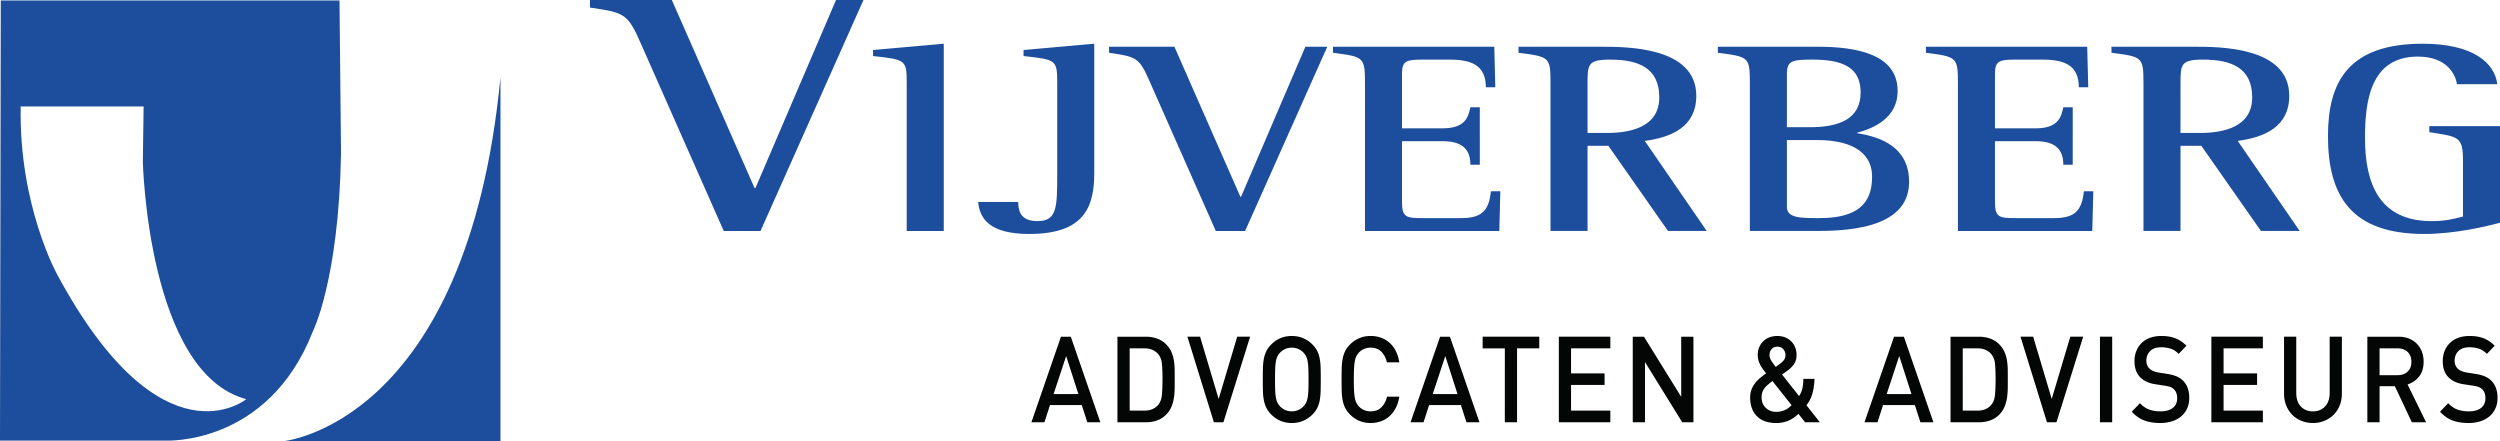
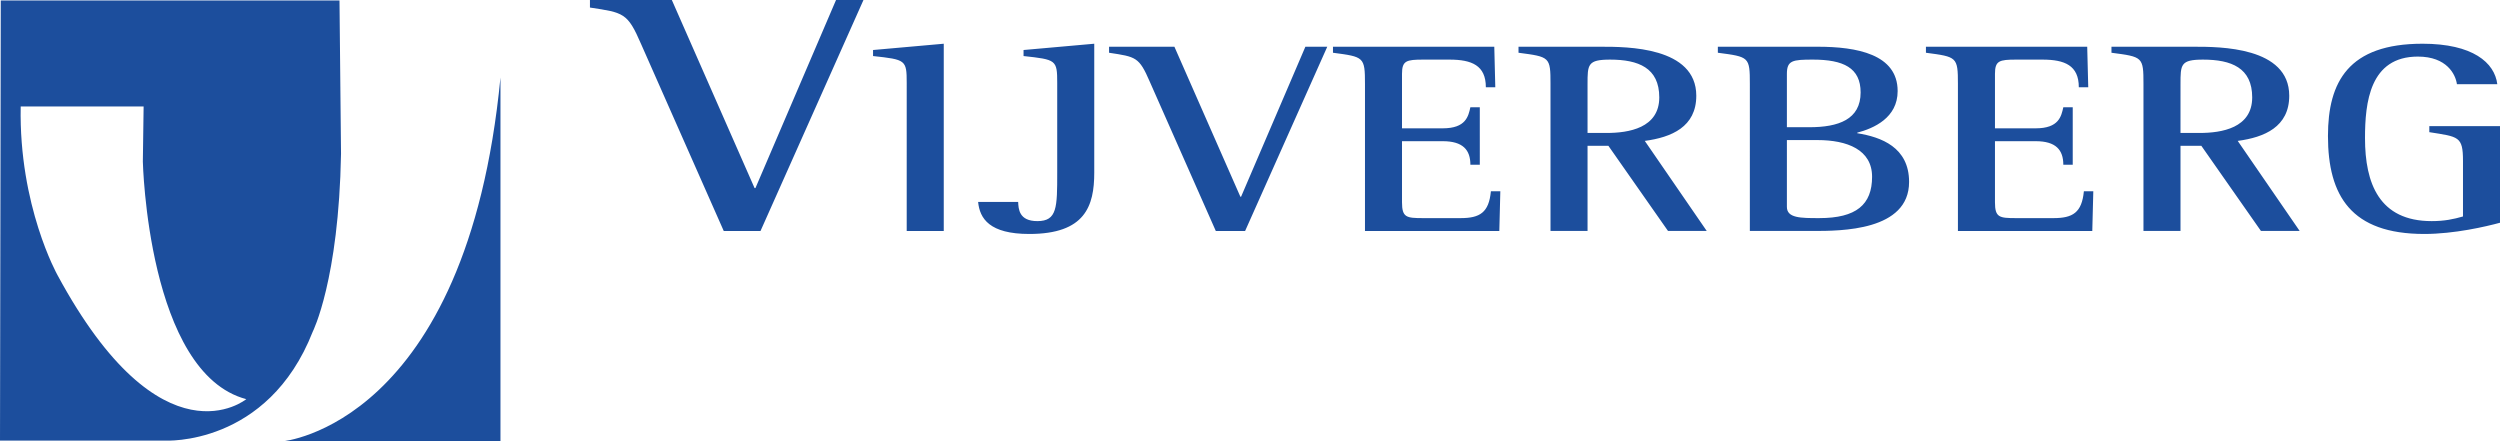
<svg xmlns="http://www.w3.org/2000/svg" width="499.187" height="88.133" viewBox="0 0 499.187 88.133">
  <path d="M56.362 88.133s36.839-3.12 43.568-72.66v72.582l-43.568.078M11.468 54.91C32.336 93.55 49.175 79.7 49.175 79.7c-19.7-5.214-20.652-47.426-20.652-47.426l.154-11.02H4.132c-.388 19.875 7.336 33.654 7.336 33.654zM.154.092h67.635l.305 30.612C67.646 55.92 62.458 66.2 62.458 66.2c-9.015 22.995-29.554 21.776-29.554 21.776H0L.154.093M127.997 8.77c-2.695-6.235-3.455-6.235-10.2-7.263V-.006h16.348l16.524 37.56h.172l16.096-37.56h5.478l-20.56 46.125h-7.342l-16.516-37.35m53.05 7.777c0-4.591-.198-4.643-6.722-5.354V9.986l14.12-1.255v37.388h-7.398V16.546m37.448 17.927c0 6.672-1.815 12.244-12.971 12.244-7.939 0-9.888-3.06-10.219-6.39h7.995c.07 1.365.135 3.824 3.836 3.824 3.963 0 3.963-2.733 3.963-9.678V16.546c0-4.591-.203-4.643-6.722-5.354V9.986l14.118-1.255v25.742m11.093-18.146c-2.148-4.974-2.757-4.974-8.137-5.794v-1.2H234.5l13.175 29.955h.134l12.842-29.956h4.37L248.617 46.12h-5.852l-13.177-29.792m42.964.437c0-5.412-.2-5.412-6.39-6.232v-1.2h32.21l.201 8.088h-1.885c0-4.37-2.824-5.518-7.259-5.518h-5.246c-3.363 0-4.238.213-4.238 2.838v10.883h8.139c4.635 0 5.11-2.406 5.515-4.21h1.88V32.89h-1.88c0-2.95-1.482-4.698-5.515-4.698h-8.139V40.38c0 3.056.875 3.172 4.238 3.172h7.46c3.836 0 5.652-1.095 6.052-5.357h1.884l-.202 7.924h-26.825V16.765m44.44 9.783h3.833c4.37 0 10.49-.976 10.49-7.104 0-5.903-4.172-7.541-9.818-7.541-4.505 0-4.505.981-4.505 4.916zm-7.396-9.783c0-5.412-.137-5.412-6.388-6.232v-1.2h16.543c5.038 0 18.954 0 18.954 9.786 0 6.232-4.97 8.307-10.284 9.016l12.371 17.984h-7.732l-11.904-17h-4.164v17h-7.396V16.765m47.201 24.544c0 2.243 2.752 2.243 6.454 2.243 7.394 0 10.556-2.68 10.556-8.256 0-5.411-4.976-7.326-10.895-7.326h-6.115zm0-15.906h4.498c5.784 0 10.224-1.534 10.224-6.943 0-4.92-3.431-6.557-9.546-6.557-4.036 0-5.176.161-5.176 2.838zm-7.396-8.638c0-5.412-.138-5.412-6.39-6.232v-1.2h19.968c7.734 0 15.933 1.476 15.933 8.851 0 5.36-4.772 7.44-8.068 8.31v.107c4.773.765 10.353 2.791 10.353 9.731 0 9.787-13.642 9.787-19.161 9.787h-12.635V16.765m41.547 0c0-5.412-.203-5.412-6.388-6.232v-1.2h32.203l.206 8.088h-1.884c0-4.37-2.828-5.518-7.26-5.518h-5.244c-3.365 0-4.237.213-4.237 2.838v10.883h8.135c4.636 0 5.109-2.406 5.513-4.21h1.88V32.89h-1.88c0-2.95-1.479-4.698-5.513-4.698h-8.135V40.38c0 3.056.872 3.172 4.237 3.172h7.458c3.833 0 5.652-1.095 6.057-5.357h1.883l-.203 7.924h-26.828V16.765m44.442 9.783h3.831c4.37 0 10.487-.976 10.487-7.104 0-5.903-4.17-7.541-9.817-7.541-4.5 0-4.5.981-4.5 4.916zm-7.393-9.783c0-5.412-.14-5.412-6.39-6.232v-1.2h16.538c5.046 0 18.959 0 18.959 9.786 0 6.232-4.976 8.307-10.287 9.016l12.371 17.984h-7.732l-11.899-17h-4.166v17h-7.394V16.765m71.193 27.71c-2.82.766-9.14 2.242-15.125 2.242-14.589 0-19.229-7.596-19.229-19.564 0-10.826 4.104-18.422 18.89-18.422 10.02 0 14.389 3.77 14.925 8.088h-8.063c-.27-1.966-2.017-5.52-7.799-5.52-9.617 0-10.557 9.187-10.557 16.286 0 9.023 2.823 16.566 13.312 16.566 2.555 0 4.37-.383 6.253-.928V32.124c0-4.917-.873-4.81-6.724-5.734v-1.209h14.118v19.294" fill="#1c4e9d" />
-   <path d="M212.885 71.096l-2.509 7.583h4.95zm4.227 13.223l-1.108-3.432h-6.35l-1.109 3.432h-2.6l5.9-17.088h1.967l5.9 17.088h-2.6m15.009-8.664c0-1.183-.037-2.18-.113-2.988-.075-.807-.324-1.46-.745-1.956-.663-.768-1.575-1.152-2.735-1.152h-2.961V81.99h2.961c1.16 0 2.072-.384 2.735-1.152.421-.495.67-1.187.745-2.075.076-.888.113-1.923.113-3.109zm2.442 0c0 .624-.004 1.257-.011 1.897a13.8 13.8 0 01-.148 1.872 7.659 7.659 0 01-.475 1.751 4.879 4.879 0 01-.994 1.536 4.771 4.771 0 01-1.831 1.213c-.708.264-1.484.395-2.328.395h-5.652V67.231h5.652c.844 0 1.62.133 2.328.397a4.769 4.769 0 011.83 1.211c.438.465.77.965.995 1.5.227.536.384 1.096.475 1.68.09.584.14 1.18.148 1.789.007.608.01 1.224.01 1.847m9.721 8.665h-1.899l-5.29-17.09h2.533l3.706 12.433 3.707-12.432h2.577l-5.334 17.088m16.998-8.544c0-.863-.01-1.58-.033-2.147a11.237 11.237 0 00-.136-1.44 3.696 3.696 0 00-.295-.984 3.232 3.232 0 00-.485-.732 3.196 3.196 0 00-2.396-1.056c-.483 0-.93.095-1.345.288a3.169 3.169 0 00-1.051.768 3.277 3.277 0 00-.485.732c-.13.264-.227.592-.295.984-.067.392-.113.872-.136 1.44a55.745 55.745 0 00-.033 2.147c0 .865.01 1.581.033 2.149.023.567.07 1.048.136 1.44.068.392.165.72.295.984a3.3 3.3 0 00.485.732c.285.32.636.575 1.05.768.415.192.863.288 1.346.288a3.202 3.202 0 002.396-1.056c.196-.224.359-.47.485-.732.13-.264.227-.592.295-.984.068-.392.113-.873.136-1.44.023-.568.033-1.284.033-2.149zm2.442 0c0 .817-.008 1.556-.023 2.22a12.613 12.613 0 01-.159 1.813 5.915 5.915 0 01-.452 1.511c-.21.465-.512.904-.902 1.321a5.81 5.81 0 01-1.9 1.355c-.708.313-1.491.47-2.351.47-.859 0-1.639-.157-2.34-.47-.7-.31-1.33-.763-1.887-1.355a4.824 4.824 0 01-.904-1.32 6.266 6.266 0 01-.464-1.512 11.817 11.817 0 01-.169-1.813 93.348 93.348 0 01-.023-2.22c0-.815.007-1.556.023-2.22.015-.664.072-1.267.17-1.811a6.307 6.307 0 01.463-1.513c.211-.463.511-.904.904-1.319a5.836 5.836 0 011.887-1.357c.701-.311 1.481-.468 2.34-.468.86 0 1.643.157 2.35.468a5.83 5.83 0 011.9 1.357c.391.415.693.856.903 1.319.212.465.363.968.452 1.513.092.544.144 1.147.159 1.811.015.664.023 1.405.023 2.22m15.687 3.432c-.135.848-.373 1.6-.711 2.257a5.633 5.633 0 01-1.266 1.655 5.071 5.071 0 01-1.72 1.01 6.167 6.167 0 01-2.045.335 5.695 5.695 0 01-2.327-.469 5.763 5.763 0 01-1.898-1.355 4.865 4.865 0 01-.907-1.32 6.385 6.385 0 01-.463-1.512 11.644 11.644 0 01-.169-1.813 100.81 100.81 0 01-.023-2.22c0-.815.008-1.556.023-2.22a11.5 11.5 0 01.17-1.811 6.432 6.432 0 01.462-1.513 4.85 4.85 0 01.907-1.319 5.784 5.784 0 011.898-1.357 5.711 5.711 0 012.327-.468c1.492 0 2.75.448 3.775 1.344 1.026.896 1.681 2.2 1.968 3.912h-2.488c-.195-.863-.562-1.568-1.095-2.112-.536-.543-1.255-.815-2.16-.815-.481 0-.925.092-1.333.276a3.093 3.093 0 00-1.039.755 3.33 3.33 0 00-.487.732 3.638 3.638 0 00-.292.984c-.069.392-.118.877-.148 1.452a40.35 40.35 0 00-.046 2.16c0 .865.014 1.585.046 2.16.03.576.079 1.06.148 1.452.066.392.164.72.292.984a3.069 3.069 0 001.525 1.489c.409.183.853.276 1.334.276.905 0 1.63-.272 2.17-.817.543-.544.913-1.247 1.109-2.112h2.464m9.177-8.111l-2.508 7.583h4.948zm4.227 13.223l-1.108-3.432h-6.351l-1.108 3.432h-2.6l5.9-17.088h1.968l5.899 17.088h-2.6m10.104-14.76v14.76h-2.442V69.56h-4.43v-2.33h11.304v2.328h-4.432m8.34 14.762V67.23h10.286v2.329H313.7v4.993h6.692v2.304H313.7v5.135h7.845v2.328H311.26m24.639.001l-7.436-12.024V84.32h-2.443V67.231h2.237l7.438 12v-12h2.442v17.088H335.9m20.615-13.391c0-.481-.148-.885-.44-1.213-.295-.328-.683-.492-1.166-.492-.496 0-.885.16-1.164.48-.278.321-.418.721-.418 1.201 0 .352.105.703.316 1.056.212.352.52.784.928 1.296a4.4 4.4 0 00.474-.336 8.35 8.35 0 00.295-.216c.316-.224.59-.477.824-.757.233-.28.35-.62.35-1.02zm-2.6 5.16c-.302.224-.58.444-.836.66a5.264 5.264 0 00-.69.695 2.889 2.889 0 00-.474.828c-.114.305-.17.657-.17 1.056 0 .865.275 1.564.826 2.1.549.537 1.245.804 2.09.804a4.31 4.31 0 001.547-.276c.49-.184.999-.531 1.527-1.043zm6.51 8.231l-1.31-1.679c-.183.16-.4.344-.656.552a5.917 5.917 0 01-2.181 1.08 6.234 6.234 0 01-1.617.192c-1.688 0-2.976-.46-3.865-1.38-.89-.921-1.335-2.156-1.335-3.708 0-.592.091-1.124.272-1.597.182-.471.42-.9.723-1.284a7.023 7.023 0 011.028-1.055c.384-.321.773-.617 1.164-.888a26.624 26.624 0 01-.564-.733 7.267 7.267 0 01-.543-.85 5.245 5.245 0 01-.406-.974 3.792 3.792 0 01-.16-1.115c0-.545.096-1.049.284-1.512.188-.464.452-.865.792-1.2.338-.337.749-.6 1.23-.793a4.391 4.391 0 011.628-.288c.572 0 1.092.097 1.56.288a3.6 3.6 0 011.21.804c.34.345.598.749.78 1.212.181.465.27.969.27 1.513 0 .672-.158 1.251-.476 1.74a4.79 4.79 0 01-1.241 1.284c-.15.127-.301.24-.452.336a4.994 4.994 0 01-.384.276 2.87 2.87 0 00-.34.25l3.39 4.297c.303-.447.518-.935.645-1.464.129-.527.2-1.183.214-1.968h2.218c-.032 1.104-.17 2.089-.42 2.952a6.46 6.46 0 01-1.187 2.305l2.69 3.407h-2.96m18.804-13.223l-2.509 7.583h4.951zm4.229 13.223l-1.108-3.432h-6.354l-1.106 3.432h-2.6l5.9-17.088h1.966l5.9 17.088h-2.598m15.009-8.664c0-1.183-.039-2.18-.112-2.988-.077-.807-.325-1.46-.747-1.956-.664-.768-1.574-1.152-2.736-1.152h-2.96V81.99h2.96c1.162 0 2.072-.384 2.736-1.152.422-.495.67-1.187.747-2.075a38.23 38.23 0 00.112-3.109zm2.441 0c0 .624-.003 1.257-.01 1.897-.01.64-.058 1.264-.147 1.872a7.728 7.728 0 01-.476 1.751 4.922 4.922 0 01-.993 1.536 4.786 4.786 0 01-1.832 1.213c-.708.264-1.484.395-2.328.395h-5.651V67.231h5.65c.845 0 1.62.133 2.329.397a4.784 4.784 0 011.832 1.211c.436.465.766.965.993 1.5.227.536.384 1.096.476 1.68.09.584.137 1.18.147 1.789.008.608.01 1.224.01 1.847m9.721 8.665h-1.9l-5.29-17.09h2.532l3.707 12.433 3.706-12.432h2.578l-5.334 17.088m8.679.001V67.23h2.443v17.09h-2.443m17.836-4.873c0 .785-.143 1.488-.43 2.112a4.479 4.479 0 01-1.197 1.585 5.272 5.272 0 01-1.83.984 7.732 7.732 0 01-2.328.336c-1.222 0-2.284-.168-3.188-.504-.904-.337-1.74-.92-2.51-1.753l1.628-1.704c.587.625 1.212 1.052 1.876 1.284.663.233 1.41.349 2.239.349 1.055 0 1.87-.228 2.453-.685.578-.456.868-1.099.868-1.931 0-.784-.21-1.376-.633-1.776a2.05 2.05 0 00-.676-.457c-.243-.095-.604-.184-1.087-.263l-1.898-.29c-1.311-.19-2.328-.647-3.051-1.366-.784-.784-1.177-1.873-1.177-3.265 0-.735.125-1.411.374-2.027a4.595 4.595 0 011.063-1.596 4.64 4.64 0 011.683-1.033c.664-.24 1.417-.36 2.261-.36 1.07 0 1.997.153 2.78.456.783.305 1.521.801 2.217 1.489l-1.561 1.631c-.497-.511-1.036-.86-1.616-1.044a6.231 6.231 0 00-1.887-.276c-.949 0-1.677.253-2.182.756-.506.504-.756 1.141-.756 1.908 0 .32.048.612.145.876.097.264.252.5.464.709.421.4 1.024.664 1.808.791l1.83.288c.755.129 1.358.293 1.81.492.45.2.85.461 1.197.78.438.417.766.92.983 1.512.219.592.328 1.256.328 1.992m4.408 4.873V67.23h10.285v2.329h-7.844v4.993h6.692v2.304h-6.692v5.135h7.844v2.328h-10.285m26.063-5.76c0 .88-.147 1.685-.44 2.413a5.434 5.434 0 01-1.222 1.86 5.578 5.578 0 01-1.842 1.2 6.01 6.01 0 01-2.282.432 6.008 6.008 0 01-2.284-.432 5.445 5.445 0 01-1.83-1.2 5.485 5.485 0 01-1.21-1.86c-.294-.728-.441-1.532-.441-2.413V67.23h2.441v11.21c0 1.152.302 2.055.904 2.712.604.656 1.41.984 2.42.984s1.818-.328 2.428-.984c.611-.657.918-1.56.918-2.712V67.23h2.44v11.33m13.877-6.312c0-.847-.252-1.508-.756-1.98-.505-.472-1.163-.71-1.979-.71h-3.616v5.354h3.616c.816 0 1.474-.232 1.979-.697.504-.463.756-1.12.756-1.967zm.092 12.071l-3.39-7.2h-3.053v7.2H472.7V67.231h6.24c.768 0 1.457.125 2.068.372.612.25 1.133.593 1.572 1.033.436.44.772.967 1.005 1.583a5.61 5.61 0 01.35 2.004c0 1.233-.309 2.23-.926 2.988-.619.76-1.379 1.276-2.283 1.548l3.706 7.56h-2.847m17.111-4.872c0 .785-.144 1.488-.43 2.112a4.463 4.463 0 01-1.198 1.585 5.272 5.272 0 01-1.83.984 7.725 7.725 0 01-2.329.336c-1.221 0-2.282-.168-3.188-.504-.904-.337-1.74-.92-2.509-1.753l1.628-1.704c.587.625 1.213 1.052 1.876 1.284.663.233 1.41.349 2.239.349 1.054 0 1.87-.228 2.453-.685.577-.456.87-1.099.87-1.931 0-.784-.211-1.376-.634-1.776a2.055 2.055 0 00-.677-.457c-.243-.095-.604-.184-1.087-.263l-1.899-.29c-1.31-.19-2.326-.647-3.05-1.366-.784-.784-1.176-1.873-1.176-3.265 0-.735.125-1.411.373-2.027a4.58 4.58 0 011.064-1.596 4.618 4.618 0 011.683-1.033c.662-.24 1.417-.36 2.261-.36 1.068 0 1.996.153 2.78.456.783.305 1.521.801 2.216 1.489l-1.56 1.631c-.499-.511-1.037-.86-1.617-1.044a6.225 6.225 0 00-1.887-.276c-.95 0-1.677.253-2.183.756-.505.504-.756 1.141-.756 1.908 0 .32.048.612.146.876.098.264.253.5.464.709.421.4 1.025.664 1.808.791l1.832.288c.753.129 1.356.293 1.808.492.452.2.852.461 1.197.78.437.417.765.92.984 1.512.217.592.328 1.256.328 1.992" fill="#040606" />
</svg>